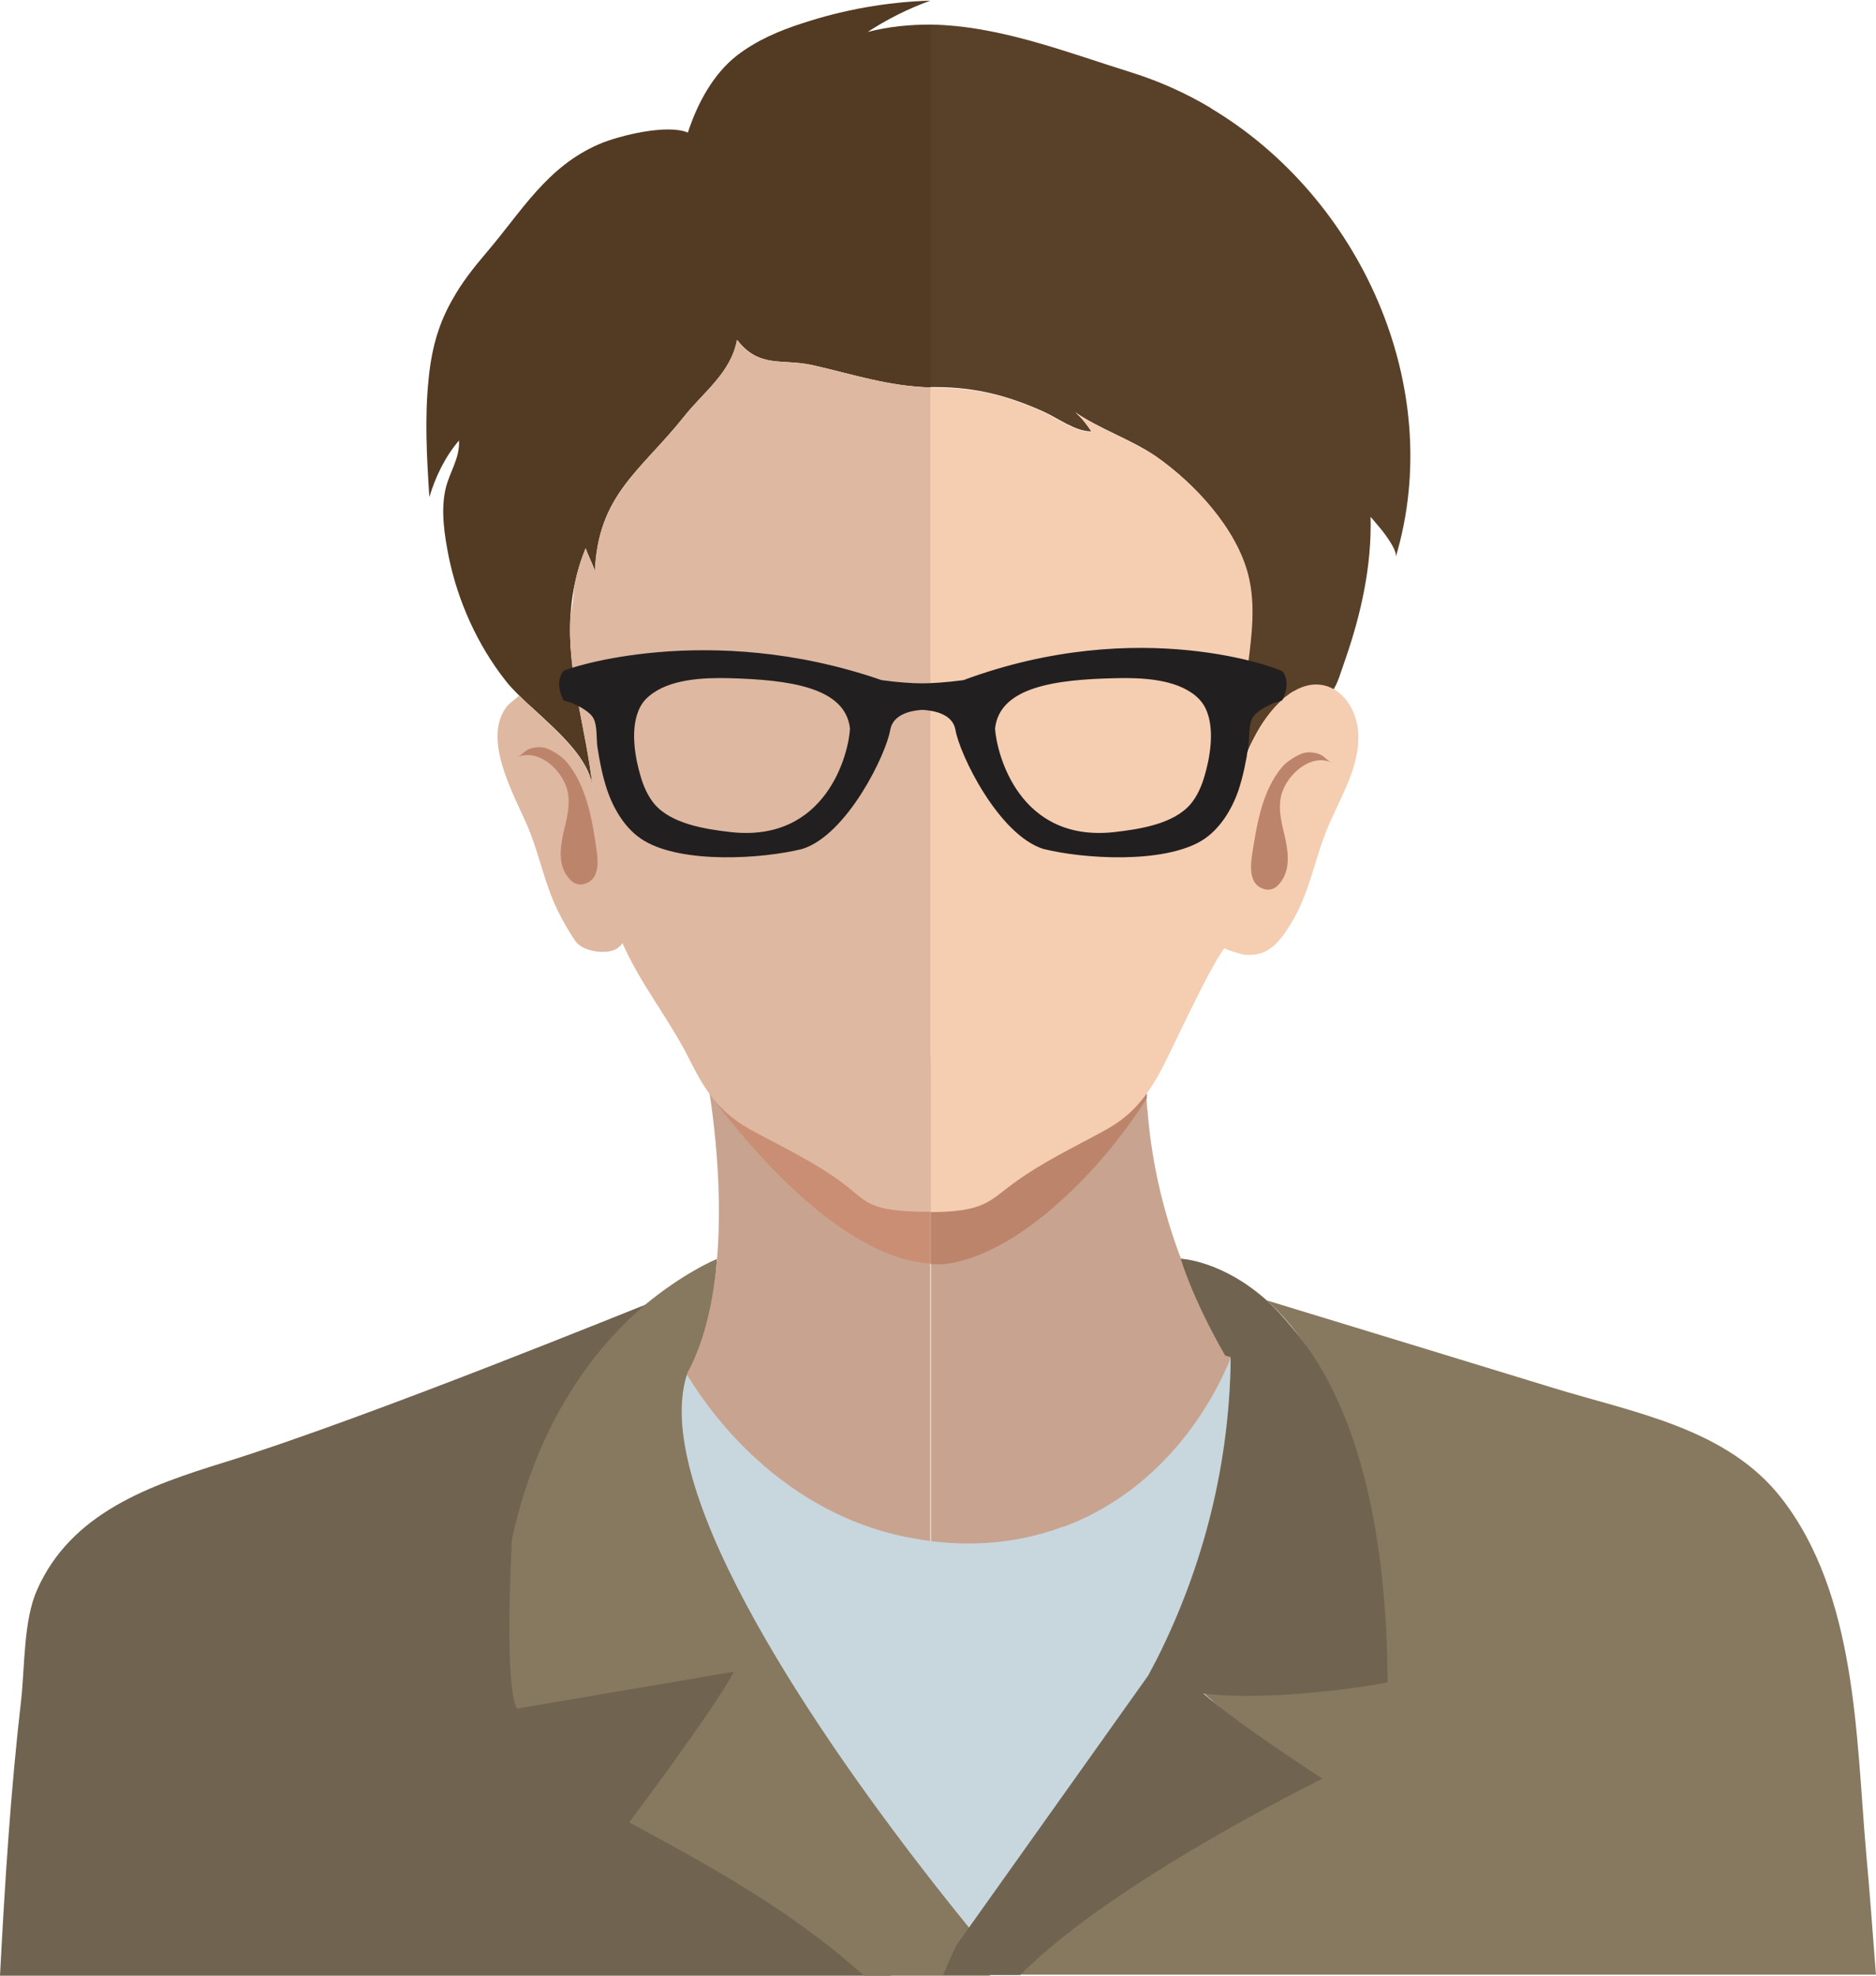
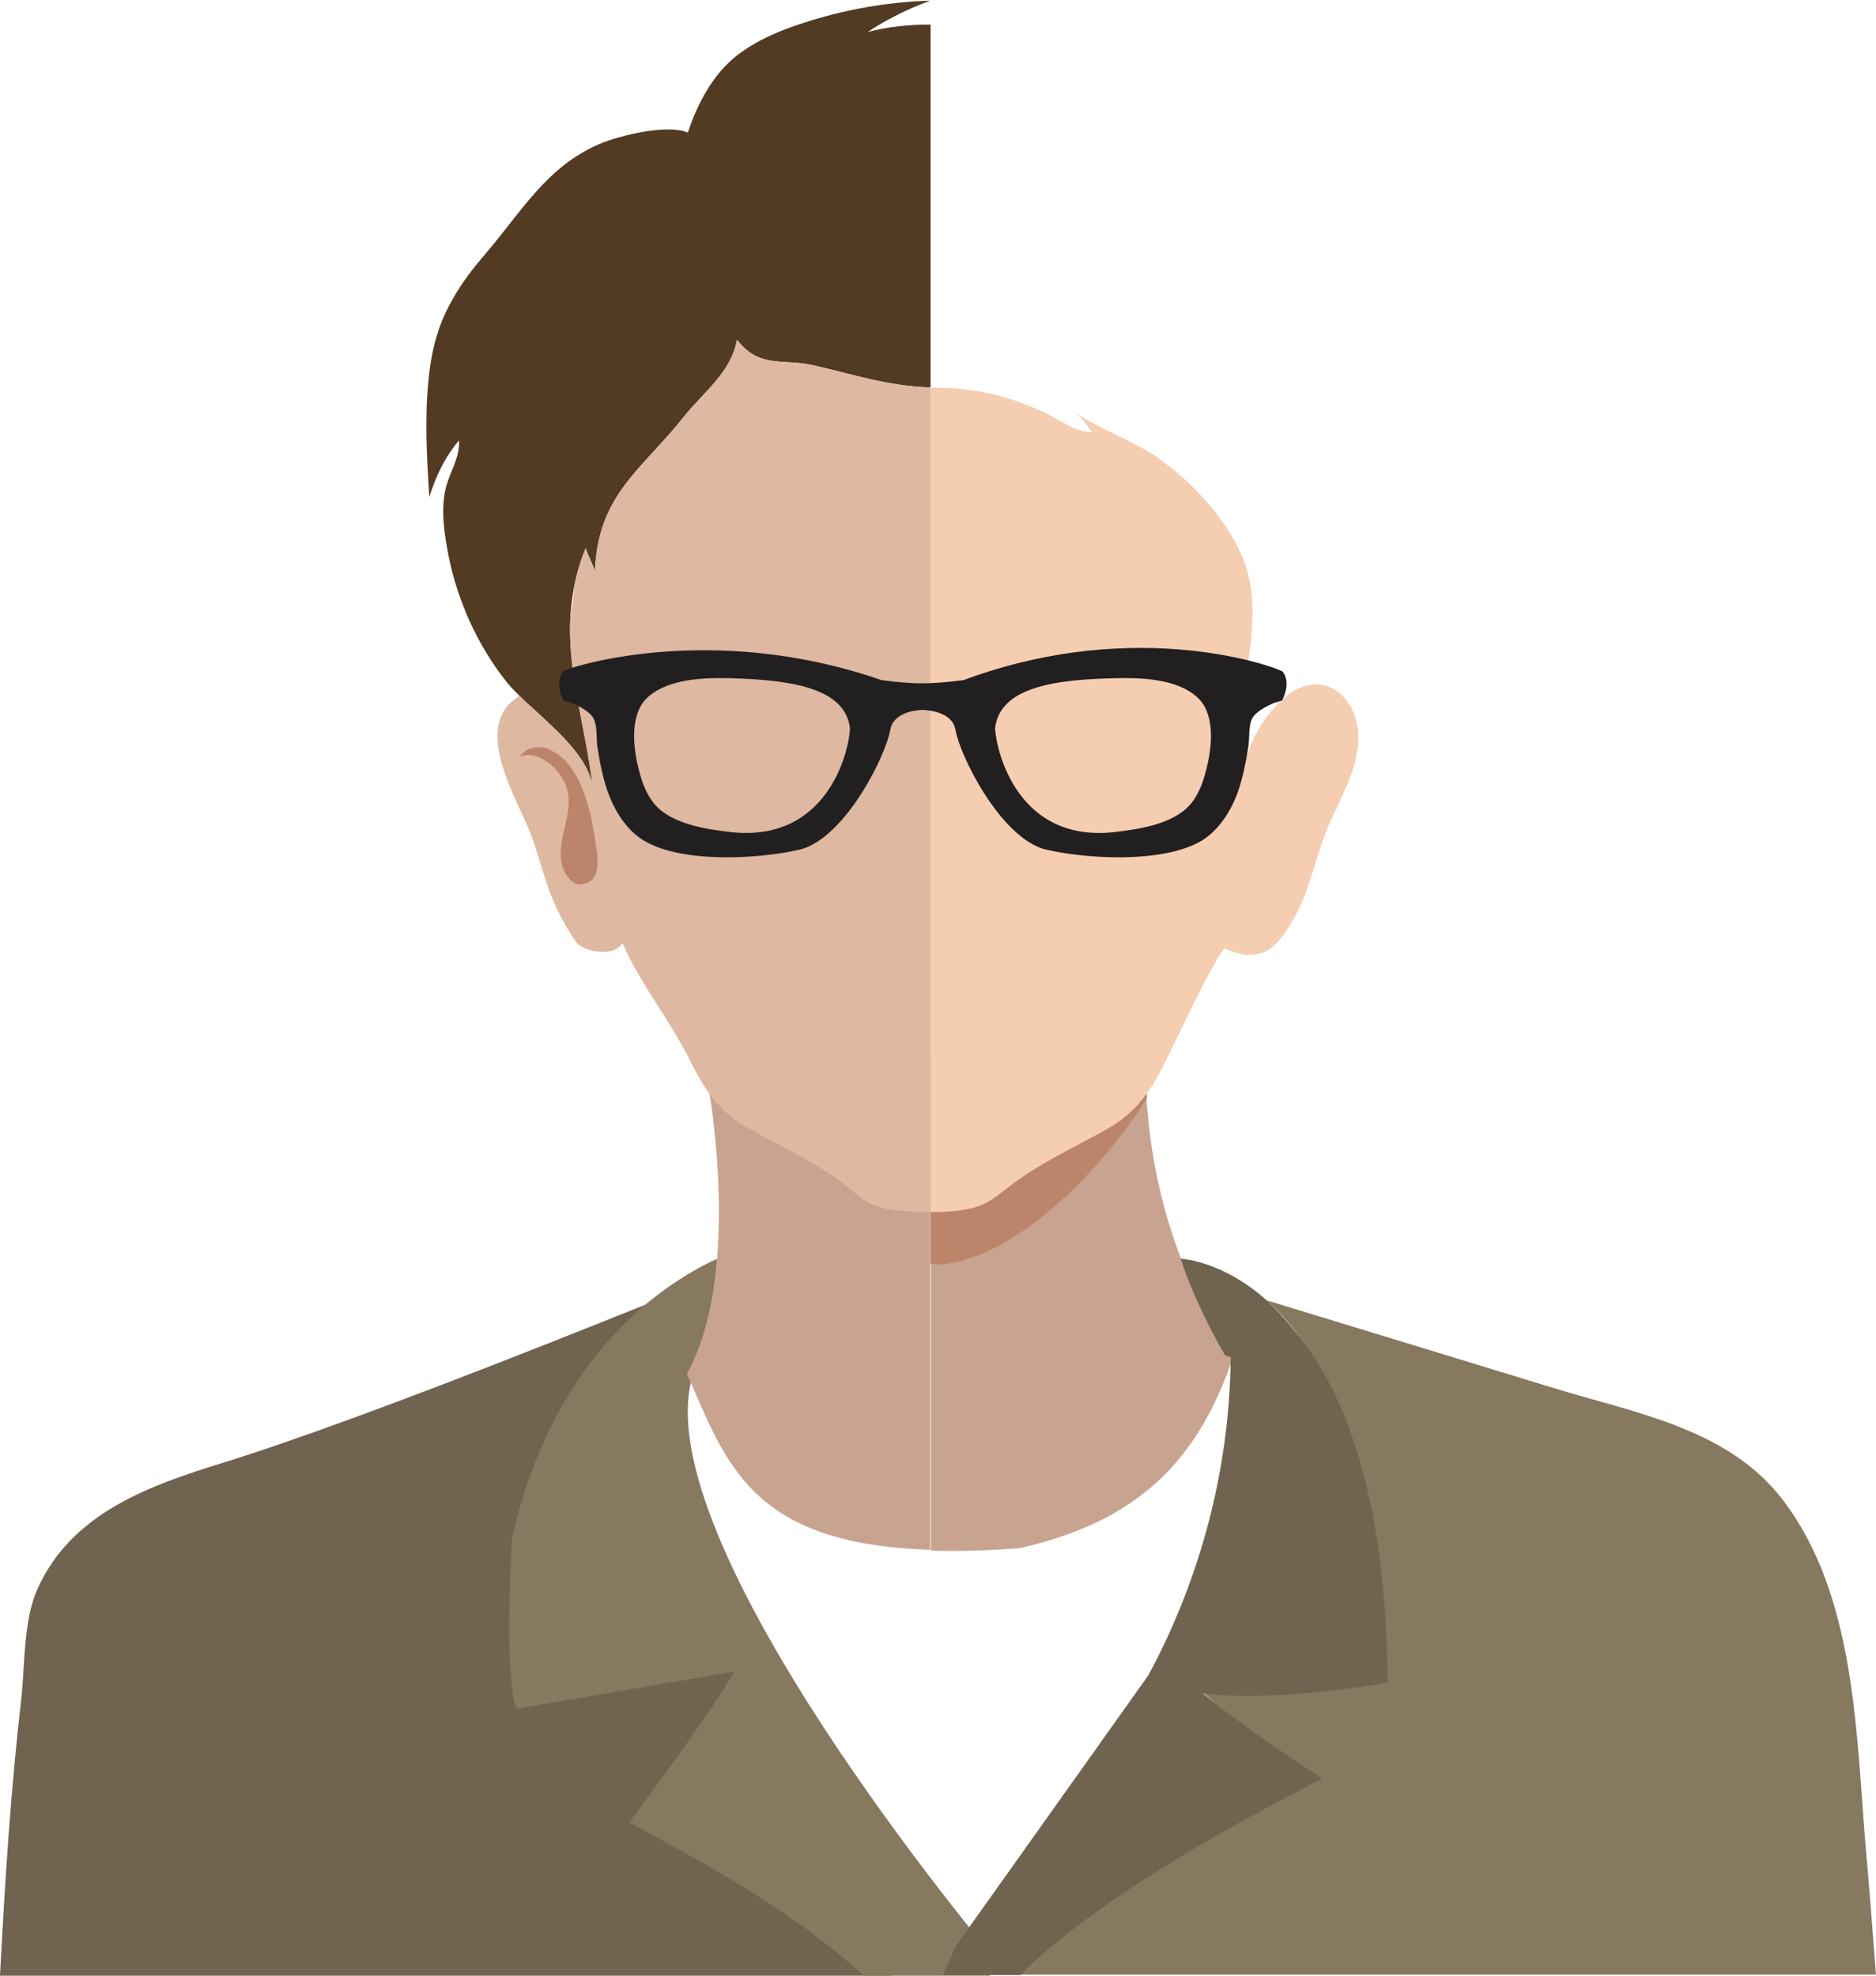
<svg xmlns="http://www.w3.org/2000/svg" width="132" height="139" viewBox="0 0 132 139" fill="none">
  <path d="M62.666 138.977C61.464 137.908 60.217 136.838 58.856 135.769C54.138 132.037 49.579 129.216 45.61 127.1C45.61 127.1 52.777 116.77 51.983 116.77L36.969 119.295C36.969 119.295 36.039 118.795 36.584 107.714C38.443 99.341 42.571 94.381 45.837 91.627C45.293 91.809 25.969 99.728 15.763 102.89C10.546 104.506 5.012 106.417 2.608 111.855C1.656 113.994 1.746 117.225 1.497 119.523C0.748 125.985 0.34 132.492 0 139H62.666V138.977Z" fill="#706451" />
  <path d="M70.06 137.885C70.06 137.885 45.089 108.329 48.763 96.702C50.373 92.106 50.441 88.579 50.441 88.579C50.441 88.579 49.806 88.829 48.831 89.398C47.992 89.876 46.79 90.65 45.429 91.765C42.095 94.586 37.899 99.683 36.017 108.306C35.45 119.706 36.402 120.206 36.402 120.206L51.643 117.612C50.305 120.183 44.272 128.215 44.272 128.215C48.309 130.4 53.843 133.335 58.651 137.18C59.4 137.794 60.103 138.386 60.806 139H69.674C69.674 139 69.629 138.955 69.606 138.932L70.06 137.908V137.885Z" fill="#877860" />
  <path d="M132 138.977C131.773 136.087 131.569 133.197 131.297 130.24C130.594 122.117 130.639 112.219 125.355 105.416C121.522 100.478 114.944 99.386 109.32 97.657C102.606 95.609 95.87 93.538 89.134 91.491C92.899 94.858 97.027 102.025 97.118 117.361C92.763 118.203 85.369 118.726 83.237 117.839C85.097 119.409 90.858 124.733 90.858 124.733C90.608 124.506 85.006 128.442 84.734 128.738C80.765 132.856 71.443 132.788 68.79 137.839C68.699 138.021 68.563 138.408 68.427 138.931H132V138.977Z" fill="#877860" />
  <path d="M50.01 76.929H49.965H49.92C49.92 76.929 50.101 77.93 50.26 79.5C50.713 83.596 51.122 91.605 48.332 96.656C51.076 102.8 52.687 108.647 65.456 109.034V74.312C58.198 75.109 50.872 76.702 50.01 76.884V76.929Z" fill="#C8A490" />
  <path d="M80.72 78.066C80.72 77.816 80.674 77.543 80.674 77.292C80.674 77.178 80.674 77.087 80.674 76.974C80.538 73.583 73.054 73.561 65.501 74.38V109.101C67.338 109.147 69.425 109.101 71.761 108.919C79.858 107.076 84.281 103.003 86.843 95.245C83.713 91.581 81.219 84.619 80.742 78.088L80.72 78.066Z" fill="#C8A490" />
-   <path d="M50.01 76.929H49.965H49.92C49.92 76.929 57.903 88.419 65.456 88.897V74.312C58.198 75.109 50.872 76.702 50.01 76.884V76.929Z" fill="#C98E73" />
  <path d="M80.651 76.952C80.515 73.561 73.031 73.539 65.478 74.358V88.943C65.796 88.943 66.091 88.965 66.408 88.943C71.534 88.374 77.431 82.458 80.697 77.27C80.697 77.156 80.697 77.065 80.697 76.952H80.651Z" fill="#BC856B" />
-   <path d="M74.845 107.396C71.035 108.829 67.61 108.693 65.456 108.42C64.753 108.329 64.186 108.215 63.8 108.147C54.297 106.236 49.33 98.363 48.332 96.702C45.656 105.143 58.311 123.027 65.456 132.197C68.155 135.655 70.06 137.885 70.06 137.885L80.788 117.931C80.992 117.544 81.196 117.157 81.4 116.77C84.711 110.172 86.549 102.914 86.594 95.541C86.027 96.975 82.874 104.415 74.845 107.419V107.396Z" fill="#C8D7DE" />
  <path d="M93.058 125.143C93.058 125.143 87.093 121.298 84.666 119.137C87.637 119.592 93.806 119.114 97.639 118.363C97.549 104.665 94.305 97.362 90.948 93.448C90.336 92.697 89.724 92.037 89.134 91.491C85.981 88.67 83.078 88.556 83.078 88.556C83.078 88.556 83.872 91.309 86.186 95.337C86.186 95.405 86.594 95.45 86.594 95.496C86.526 102.891 84.711 110.149 81.4 116.725C81.196 117.111 80.992 117.498 80.788 117.885L67.293 136.861C66.975 137.521 66.658 138.226 66.363 138.955H71.784C78.361 132.311 92.944 125.212 93.08 125.121L93.058 125.143Z" fill="#706451" />
-   <path d="M85.233 7.622C83.487 6.575 81.627 5.734 79.676 5.119C75.072 3.686 70.309 1.797 65.456 1.729V27.235C65.592 27.235 65.728 27.235 65.864 27.235C68.631 27.235 70.99 27.85 73.485 28.987C74.528 29.465 75.662 30.353 76.796 30.353C76.478 29.875 76.093 29.374 75.639 28.987C77.34 30.171 79.608 30.921 81.332 32.105C84.031 33.993 86.979 37.156 87.796 40.455C88.839 44.573 86.73 48.942 87.705 53.129C88 52.014 89.429 49.943 90.517 48.965C89.86 49.693 92.377 49.488 92.468 49.465C93.058 49.306 93.421 49.033 93.716 48.669C94.146 48.1 94.328 47.304 94.668 46.371C95.779 43.163 96.528 39.772 96.437 36.359C96.573 36.519 96.868 36.86 97.186 37.247C97.73 37.929 98.32 38.817 98.206 39.204C101.79 27.19 95.689 13.879 85.21 7.622H85.233Z" fill="#594028" />
  <path d="M61.01 2.276C62.394 1.366 63.891 0.615 65.456 0.046C62.394 0.137 59.355 0.683 56.452 1.639C54.819 2.162 53.231 2.845 51.87 3.891C50.169 5.211 49.058 7.304 48.4 9.329C46.994 8.715 43.614 9.511 42.14 10.148C38.466 11.741 36.72 14.858 34.247 17.748C33.295 18.863 32.501 19.887 31.889 20.979C30.959 22.572 30.392 24.301 30.165 26.599C29.87 29.375 30.029 32.173 30.21 34.972C30.641 33.539 31.322 32.128 32.297 30.99C32.365 32.264 31.616 33.22 31.344 34.426C31.004 35.95 31.276 37.657 31.571 39.159C32.206 42.276 33.59 45.37 35.563 47.873C35.835 48.237 36.175 48.579 36.538 48.943C36.833 49.238 37.151 49.534 37.491 49.83C39.328 51.536 41.483 53.38 41.709 55.473C41.233 51.127 39.872 47.304 40.144 43.209C40.19 42.617 40.258 42.026 40.371 41.411C40.553 40.478 40.802 39.545 41.21 38.567C41.392 39.113 41.709 39.682 41.868 40.205C42.072 34.79 45.089 33.129 48.151 29.284C49.534 27.555 51.439 26.212 51.87 23.914C53.435 25.939 55.023 25.211 57.177 25.689C60.08 26.349 62.484 27.168 65.478 27.259V1.73C64.004 1.73 62.53 1.866 61.033 2.253L61.01 2.276Z" fill="#533A23" />
  <path d="M91.016 48.624C89.633 49.443 88.204 51.491 87.751 53.152C86.775 48.966 88.862 44.597 87.841 40.479C87.025 37.202 84.076 34.017 81.377 32.151C79.654 30.968 77.385 30.217 75.684 29.034C76.138 29.421 76.501 29.921 76.819 30.399C75.684 30.399 74.55 29.534 73.507 29.034C71.012 27.873 68.654 27.282 65.887 27.282C65.751 27.282 65.614 27.282 65.478 27.282V85.28C69.289 85.257 69.629 84.483 71.307 83.255C73.326 81.776 75.503 80.752 77.703 79.546C78.656 79.023 79.359 78.477 79.971 77.817C80.765 76.952 81.377 75.951 82.012 74.677C82.67 73.38 85.165 67.965 86.163 66.69C86.095 66.781 87.388 67.145 87.524 67.168C88.045 67.214 88.635 67.168 89.111 66.895C89.928 66.463 90.563 65.462 91.016 64.665C92.105 62.777 92.491 60.593 93.284 58.568C94.124 56.383 95.643 54.176 95.575 51.742C95.507 49.216 93.421 47.214 91.039 48.624H91.016Z" fill="#F5CDB1" />
  <path d="M57.155 25.688C55 25.21 53.435 25.938 51.847 23.913C51.416 26.234 49.511 27.554 48.128 29.306C45.089 33.151 42.072 34.789 41.845 40.227C41.709 39.681 41.369 39.112 41.21 38.566C40.802 39.545 40.553 40.5 40.371 41.433C40.371 42.047 40.28 42.639 40.144 43.231C39.872 47.326 41.233 51.149 41.709 55.495C41.437 53.037 38.489 50.898 36.538 48.942C36.379 49.078 36.198 49.215 36.039 49.351C35.858 49.488 35.699 49.647 35.586 49.806C33.862 52.264 36.447 56.359 37.309 58.589C37.99 60.364 38.375 62.275 39.215 64.004C39.577 64.755 40.031 65.552 40.485 66.211C40.938 66.849 42.095 67.053 42.821 66.939C43.206 66.894 43.592 66.689 43.796 66.348C45.134 69.374 47.107 71.695 48.581 74.676C49.67 76.837 50.645 78.248 52.687 79.408C52.755 79.454 52.823 79.499 52.891 79.522C55.091 80.728 57.268 81.729 59.287 83.231C60.988 84.482 60.942 85.256 65.297 85.256C65.365 85.256 65.41 85.256 65.478 85.256V27.258C62.485 27.19 60.08 26.348 57.177 25.688H57.155Z" fill="#DEB8A0" />
  <path d="M41.981 59.818C42.117 60.773 42.14 61.957 41.051 62.207C40.757 62.275 40.416 62.184 40.19 61.957C39.237 61.069 39.396 59.749 39.645 58.589C39.849 57.724 40.099 56.837 39.986 55.95C39.781 54.266 37.876 52.582 36.379 53.288C36.765 53.106 36.924 52.742 37.445 52.628C38.103 52.491 38.421 52.559 39.124 52.992C39.373 53.151 39.623 53.333 39.827 53.561C41.256 55.222 41.664 57.611 41.981 59.818Z" fill="#BC856B" />
-   <path d="M88.091 60.182C87.955 61.138 87.932 62.321 89.021 62.572C89.315 62.64 89.656 62.549 89.882 62.321C90.812 61.411 90.676 60.114 90.427 58.954C90.223 58.089 89.973 57.202 90.087 56.315C90.291 54.631 92.196 52.947 93.693 53.652C93.307 53.47 93.148 53.106 92.627 52.992C91.969 52.856 91.651 52.924 90.948 53.356C90.699 53.516 90.45 53.698 90.245 53.925C88.817 55.586 88.431 57.975 88.091 60.182Z" fill="#BC856B" />
  <path d="M90.177 47.214C90.064 47.077 80.243 43.232 67.792 47.851C66.612 48.01 65.524 48.078 64.911 48.078C64.911 48.078 64.866 48.078 64.843 48.078C64.231 48.078 63.165 48.01 62.031 47.851C49.806 43.619 39.759 47.055 39.645 47.214C38.965 48.056 39.645 49.262 39.645 49.262C39.645 49.307 40.19 49.421 40.258 49.466C40.757 49.694 41.55 50.081 41.777 50.581C42.027 51.082 41.959 51.924 42.027 52.493C42.186 53.539 42.39 54.609 42.73 55.61C43.184 56.929 44.023 58.386 45.338 59.159C48.06 60.775 53.617 60.434 56.452 59.728C59.581 58.75 62.349 53.107 62.643 51.332C62.847 50.24 64.118 49.99 64.866 49.944C64.866 49.944 64.911 49.944 64.934 49.944C65.683 49.99 67.021 50.217 67.225 51.332C67.52 53.107 70.287 58.75 73.416 59.728C76.251 60.434 81.808 60.775 84.53 59.159C85.823 58.386 86.684 56.929 87.138 55.61C87.478 54.586 87.683 53.539 87.841 52.493C87.932 51.924 87.841 51.105 88.091 50.581C88.317 50.081 89.111 49.694 89.61 49.466C89.678 49.444 90.2 49.307 90.223 49.262C90.223 49.262 90.903 48.033 90.223 47.214H90.177ZM51.439 58.545C49.647 58.34 47.266 57.976 46.064 56.588C45.565 55.997 45.27 55.291 45.066 54.586C44.703 53.357 44.363 51.491 44.885 50.103C45.043 49.671 45.293 49.284 45.656 48.989C47.084 47.76 49.511 47.669 51.326 47.714C55.476 47.828 59.491 48.329 59.808 51.264C59.718 53.016 58.153 59.273 51.439 58.545ZM84.757 54.586C84.553 55.291 84.258 55.997 83.759 56.588C82.557 57.976 80.198 58.34 78.383 58.545C71.693 59.273 70.128 53.016 70.014 51.264C70.332 48.306 74.324 47.805 78.497 47.714C80.311 47.669 82.738 47.76 84.167 48.989C84.53 49.307 84.779 49.671 84.938 50.103C85.46 51.491 85.12 53.357 84.757 54.586Z" fill="#221F20" />
</svg>